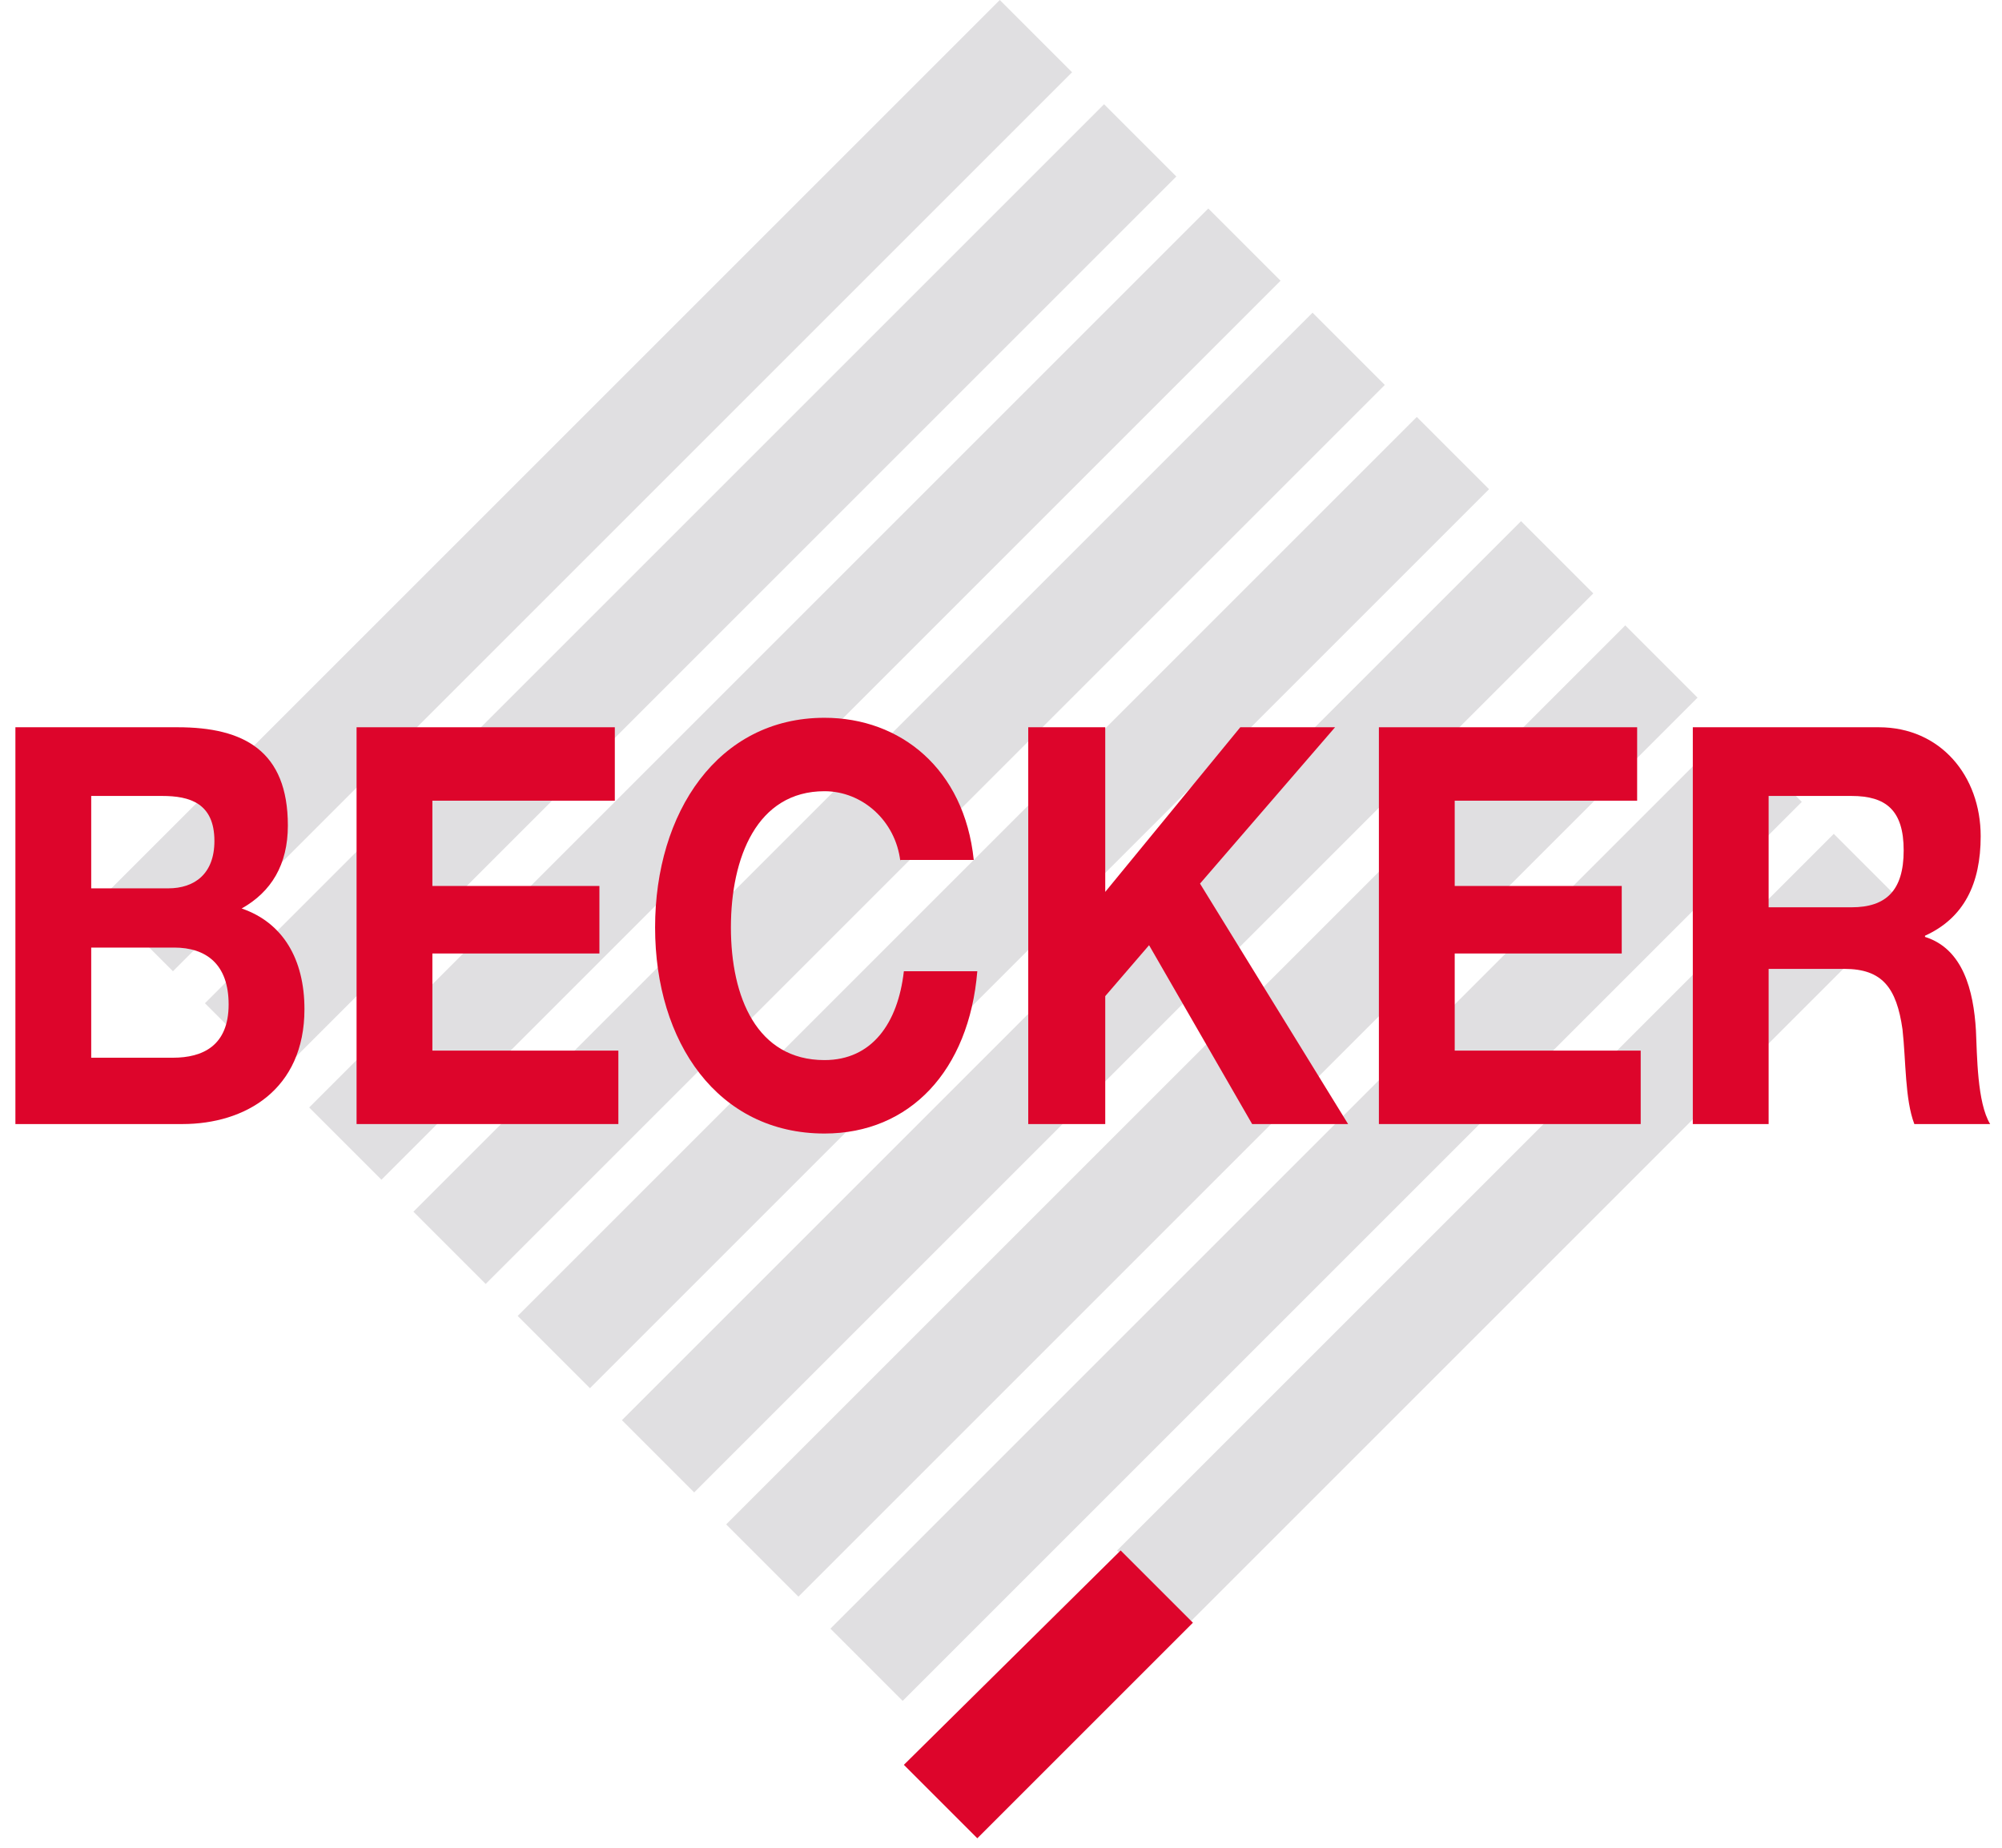
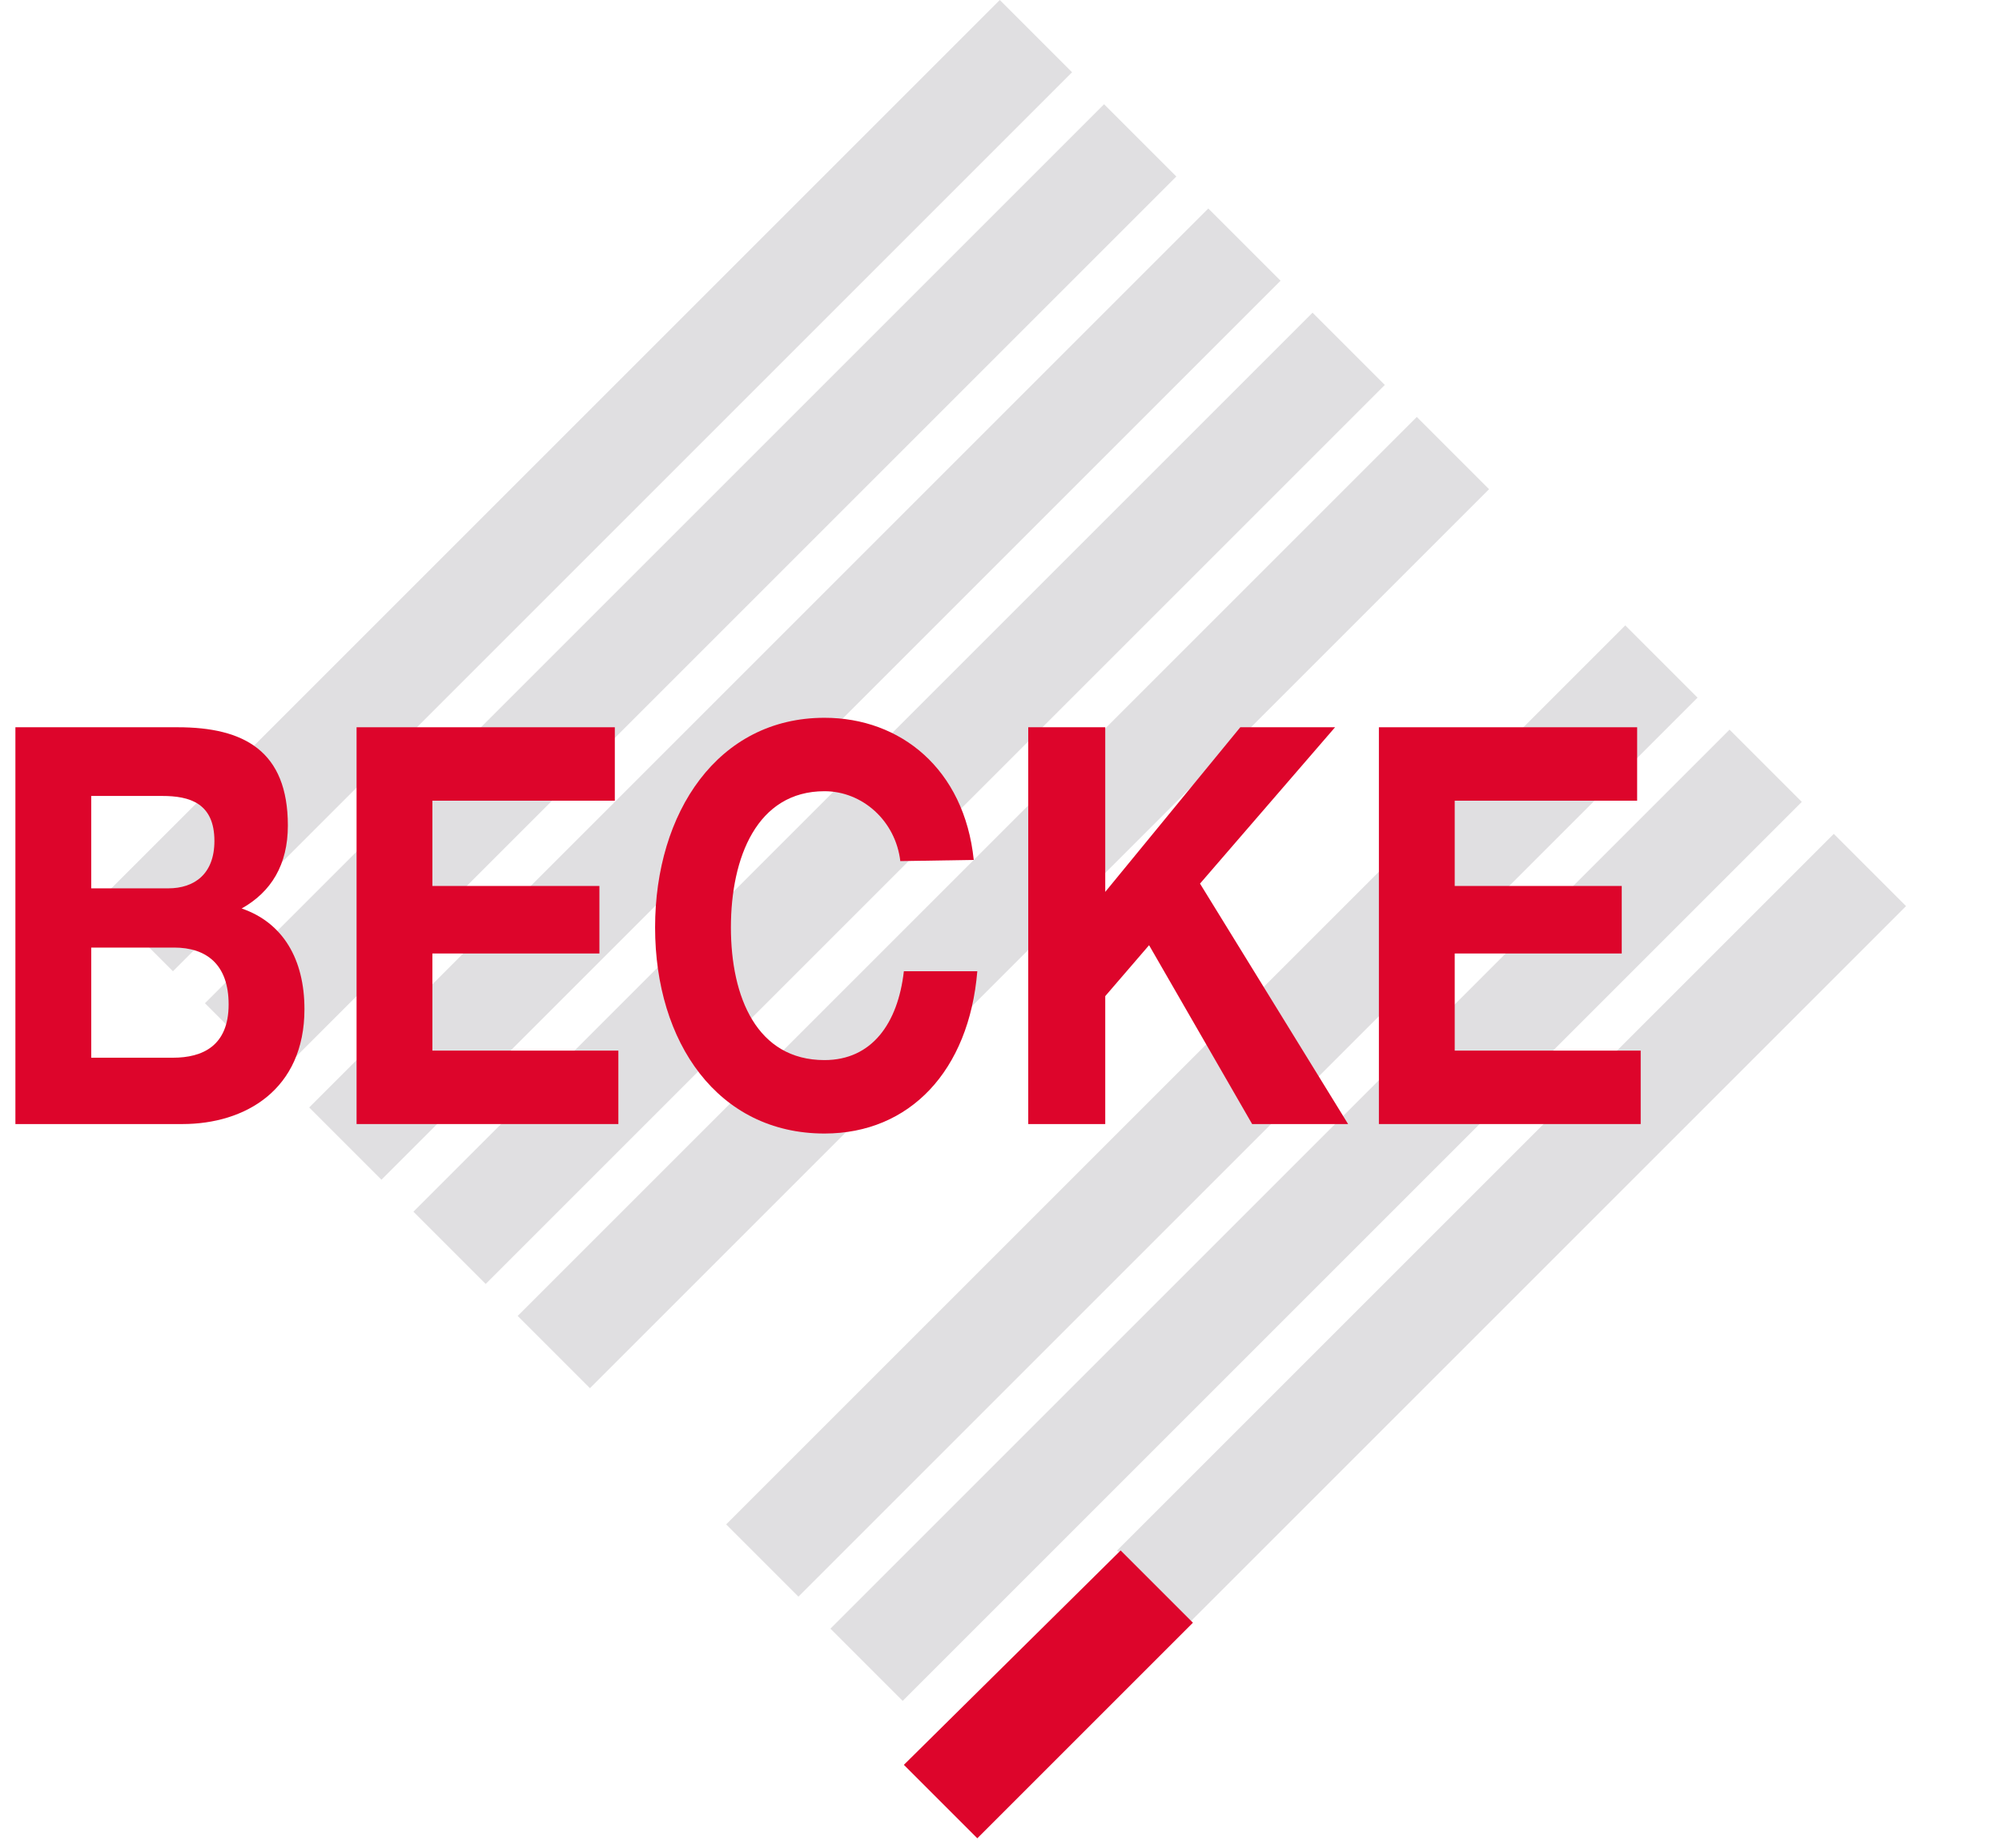
<svg xmlns="http://www.w3.org/2000/svg" version="1.2" viewBox="0 0 169 156" width="195" height="180">
  <title>logo-holz-becker-svg</title>
  <style>
		.s0 { fill: #e0dfe1 } 
		.s1 { fill: #dd052b } 
	</style>
  <path fill-rule="evenodd" class="s0" d="m84.4 0l-75.9 75.9 6.1 6.1 75.9-75.9-6.1-6.1z" />
  <path fill-rule="evenodd" class="s0" d="m17.3 84.7l75.9-75.9 6.1 6.1-75.9 75.9z" />
  <path fill-rule="evenodd" class="s0" d="m26.1 93.5l75.9-75.9 6.1 6.1-75.9 75.9z" />
  <path fill-rule="evenodd" class="s0" d="m34.9 102.3l75.9-75.9 6.1 6.1-75.9 75.9z" />
  <path fill-rule="evenodd" class="s0" d="m43.7 111.1l75.9-75.9 6.1 6.1-75.9 75.9z" />
-   <path fill-rule="evenodd" class="s0" d="m52.5 119.9l75.9-75.9 6.1 6.1-75.9 75.9z" />
  <path fill-rule="evenodd" class="s0" d="m61.3 128.7l75.9-75.9 6.1 6.1-75.9 75.9z" />
  <path fill-rule="evenodd" class="s0" d="m70.1 137.5l75.9-75.9 6.1 6.1-75.9 75.9z" />
  <path fill-rule="evenodd" class="s0" d="m94.3 130.9l60.5-60.5 6.1 6.1-60.5 60.5z" />
  <g>
    <path class="s1" d="m1.3 61.4h13.7c5.6 0 9.3 2 9.3 8.3 0 3.3-1.4 5.6-3.9 7 3.5 1.2 5.3 4.3 5.3 8.5 0 6.8-5 9.7-10.3 9.7h-14.1zm6.4 13.6h6.5c2.2 0 3.9-1.2 3.9-4 0-3.2-2.1-3.8-4.4-3.8h-6v7.8zm0 14.3h6.9c2.5 0 4.7-1 4.7-4.5 0-3.4-1.9-4.8-4.6-4.8h-7z" />
    <path fill-rule="evenodd" class="s1" d="m30.1 61.4h21.8v6.2h-15.4v7.2h14.1v5.7h-14.1v8.2h15.7v6.2h-22.1v-33.5z" />
-     <path class="s1" d="m76 72.7c-0.4-3.4-3.2-5.9-6.4-5.9-5.7 0-7.9 5.6-7.9 11.5 0 5.9 2.2 11.2 7.9 11.2 4 0 6.2-3.1 6.7-7.5h6.2c-0.7 8.4-5.7 13.7-12.9 13.7-9 0-14.3-7.7-14.3-17.4 0-9.7 5.3-17.7 14.3-17.7 6.4 0 11.8 4.3 12.6 12h-6.2z" />
+     <path class="s1" d="m76 72.7c-0.4-3.4-3.2-5.9-6.4-5.9-5.7 0-7.9 5.6-7.9 11.5 0 5.9 2.2 11.2 7.9 11.2 4 0 6.2-3.1 6.7-7.5h6.2c-0.7 8.4-5.7 13.7-12.9 13.7-9 0-14.3-7.7-14.3-17.4 0-9.7 5.3-17.7 14.3-17.7 6.4 0 11.8 4.3 12.6 12z" />
    <path fill-rule="evenodd" class="s1" d="m86.8 61.4h6.5v13.9l11.4-13.9h8l-11.4 13.2 12.5 20.3h-8.1l-8.7-15.1-3.7 4.3v10.8h-6.5v-33.5z" />
    <path fill-rule="evenodd" class="s1" d="m116.4 61.4h21.8v6.2h-15.4v7.2h14.1v5.7h-14.1v8.2h15.7v6.2h-22.1v-33.5z" />
-     <path class="s1" d="m142.9 61.4h15.7c5.2 0 8.6 4.1 8.6 9.2 0 4-1.4 6.9-4.7 8.4v0.1c3.2 1 4.1 4.5 4.3 7.9 0.1 2.1 0.1 6.1 1.2 7.9h-6.4c-0.8-2.1-0.7-5.3-1-8-0.5-3.5-1.7-5.1-4.9-5.1h-6.4v13.1h-6.4zm6.4 15.2h7c2.9 0 4.4-1.4 4.4-4.8 0-3.4-1.5-4.6-4.4-4.6h-7c0 0 0 9.4 0 9.4z" />
    <path fill-rule="evenodd" class="s1" d="m76.3 149l18.3-18.1 6.1 6.1-18.2 18.2z" />
  </g>
</svg>